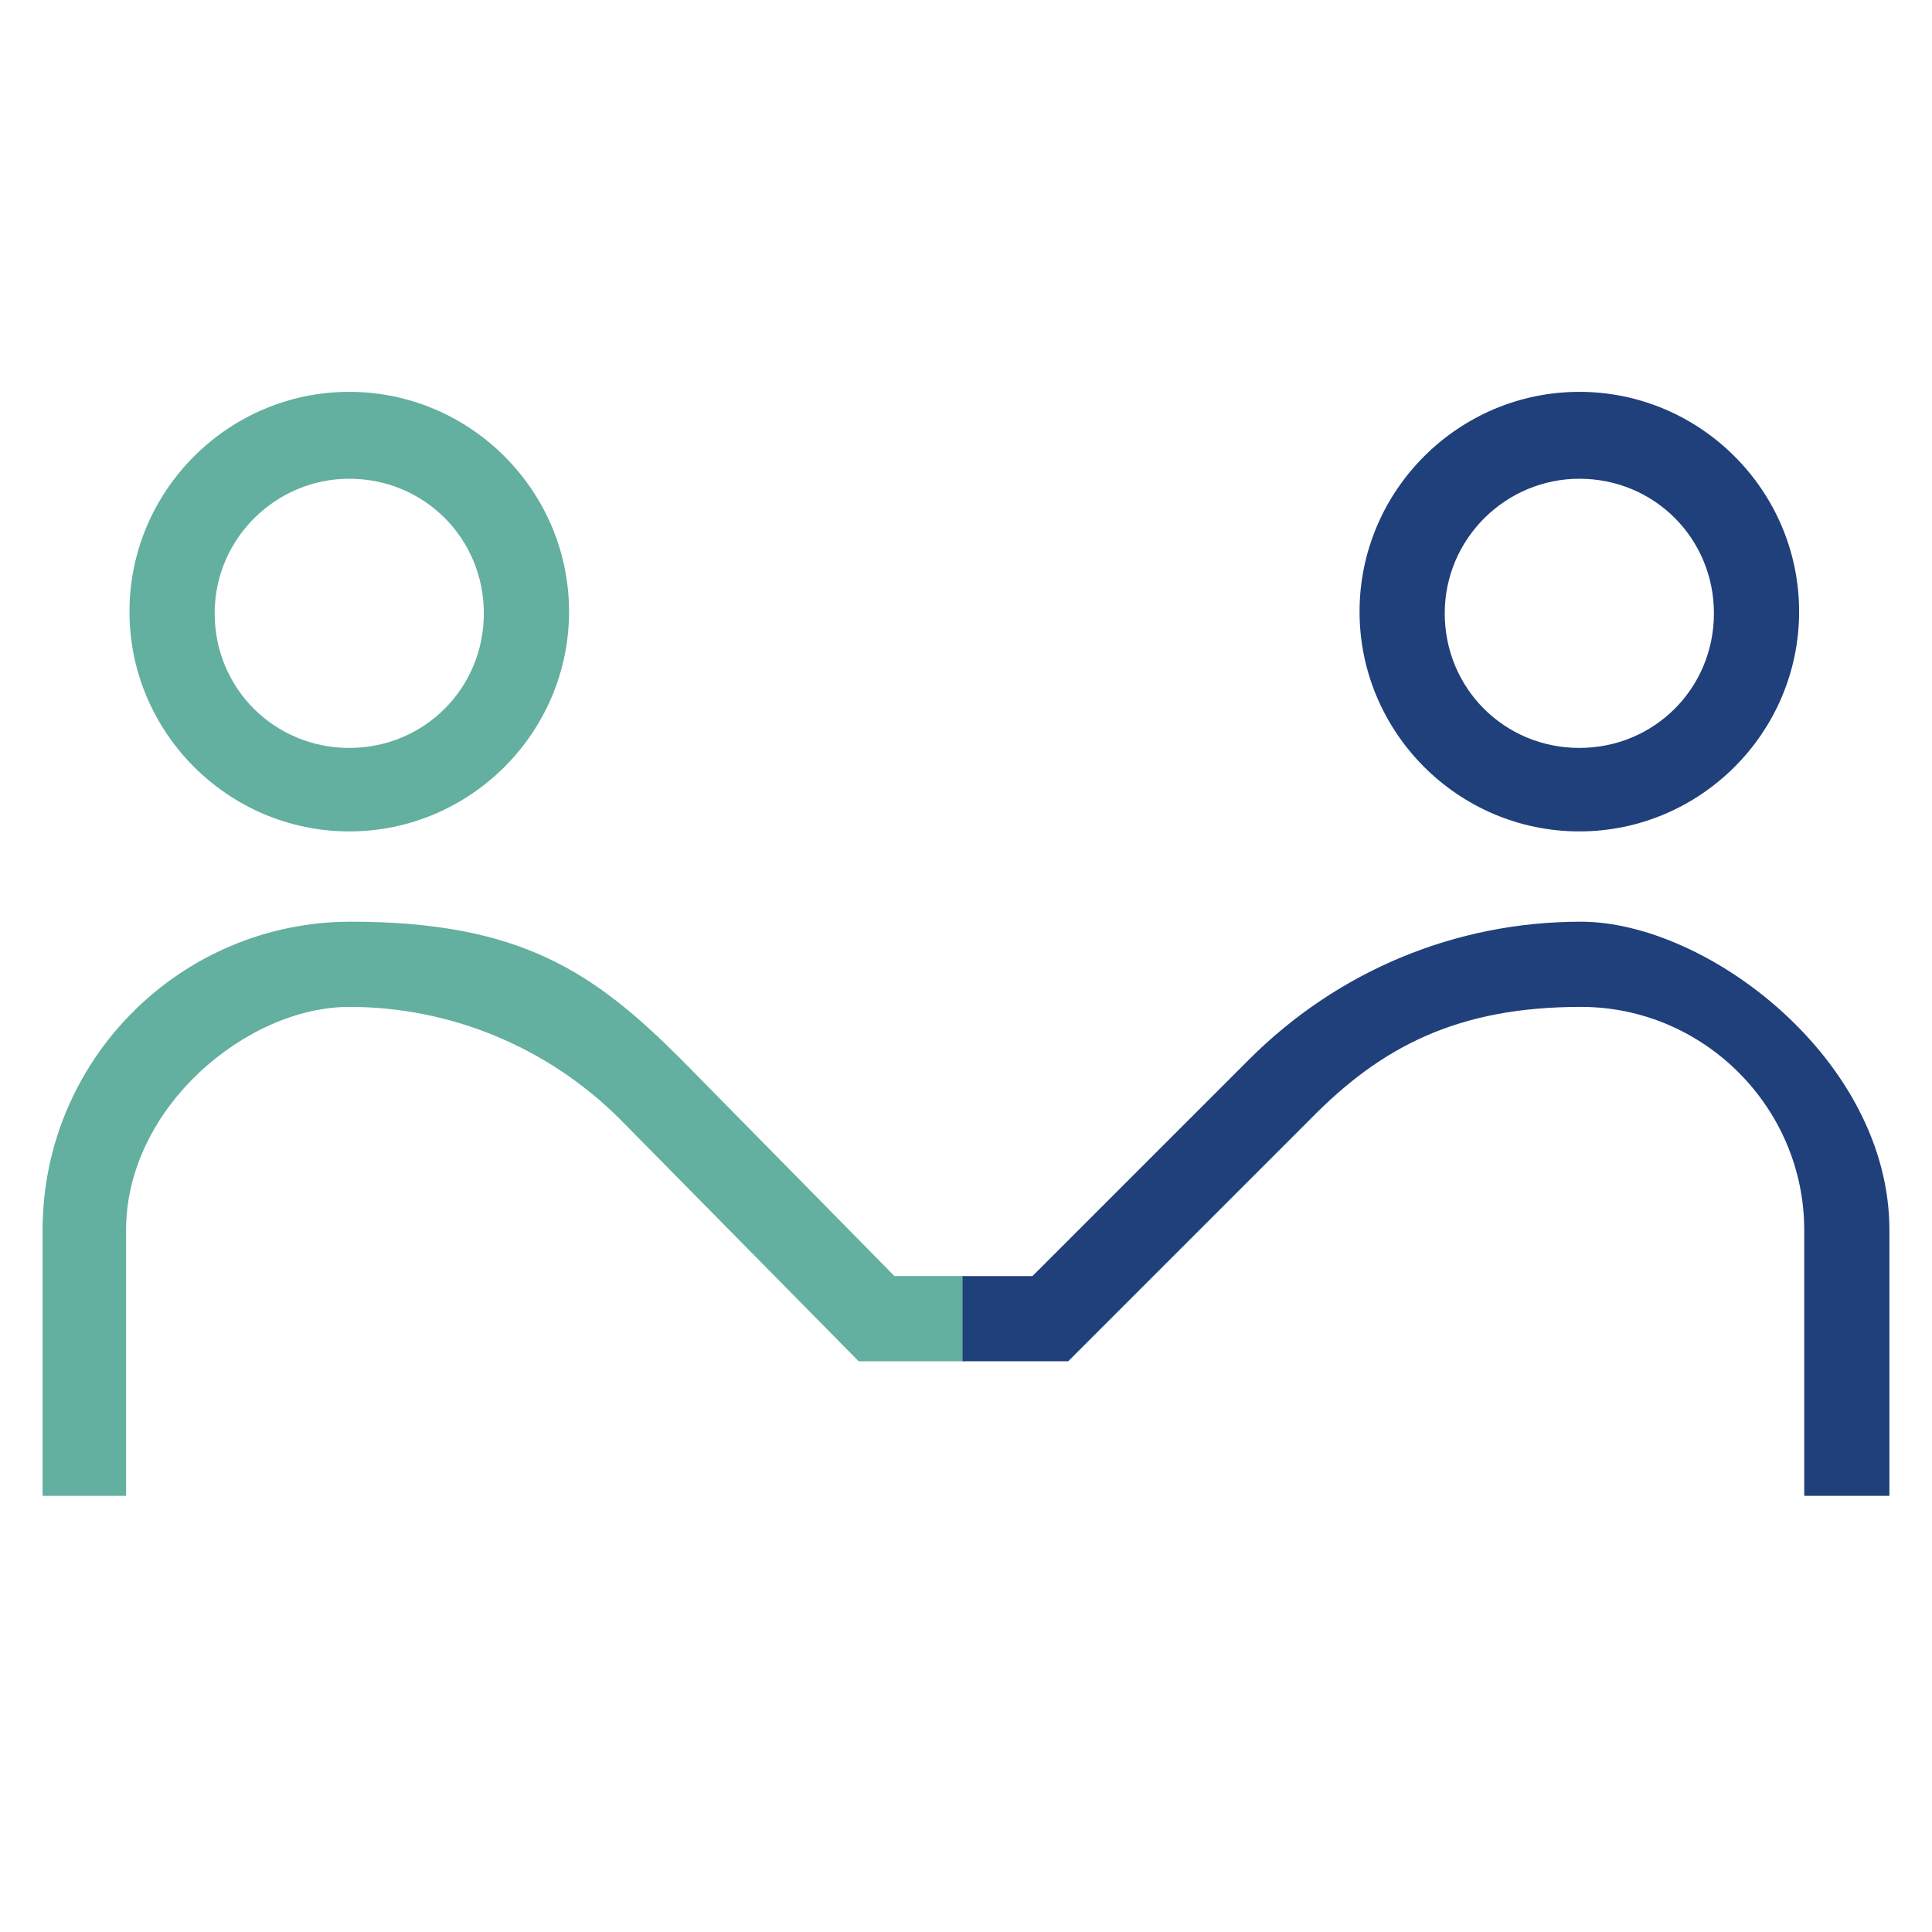
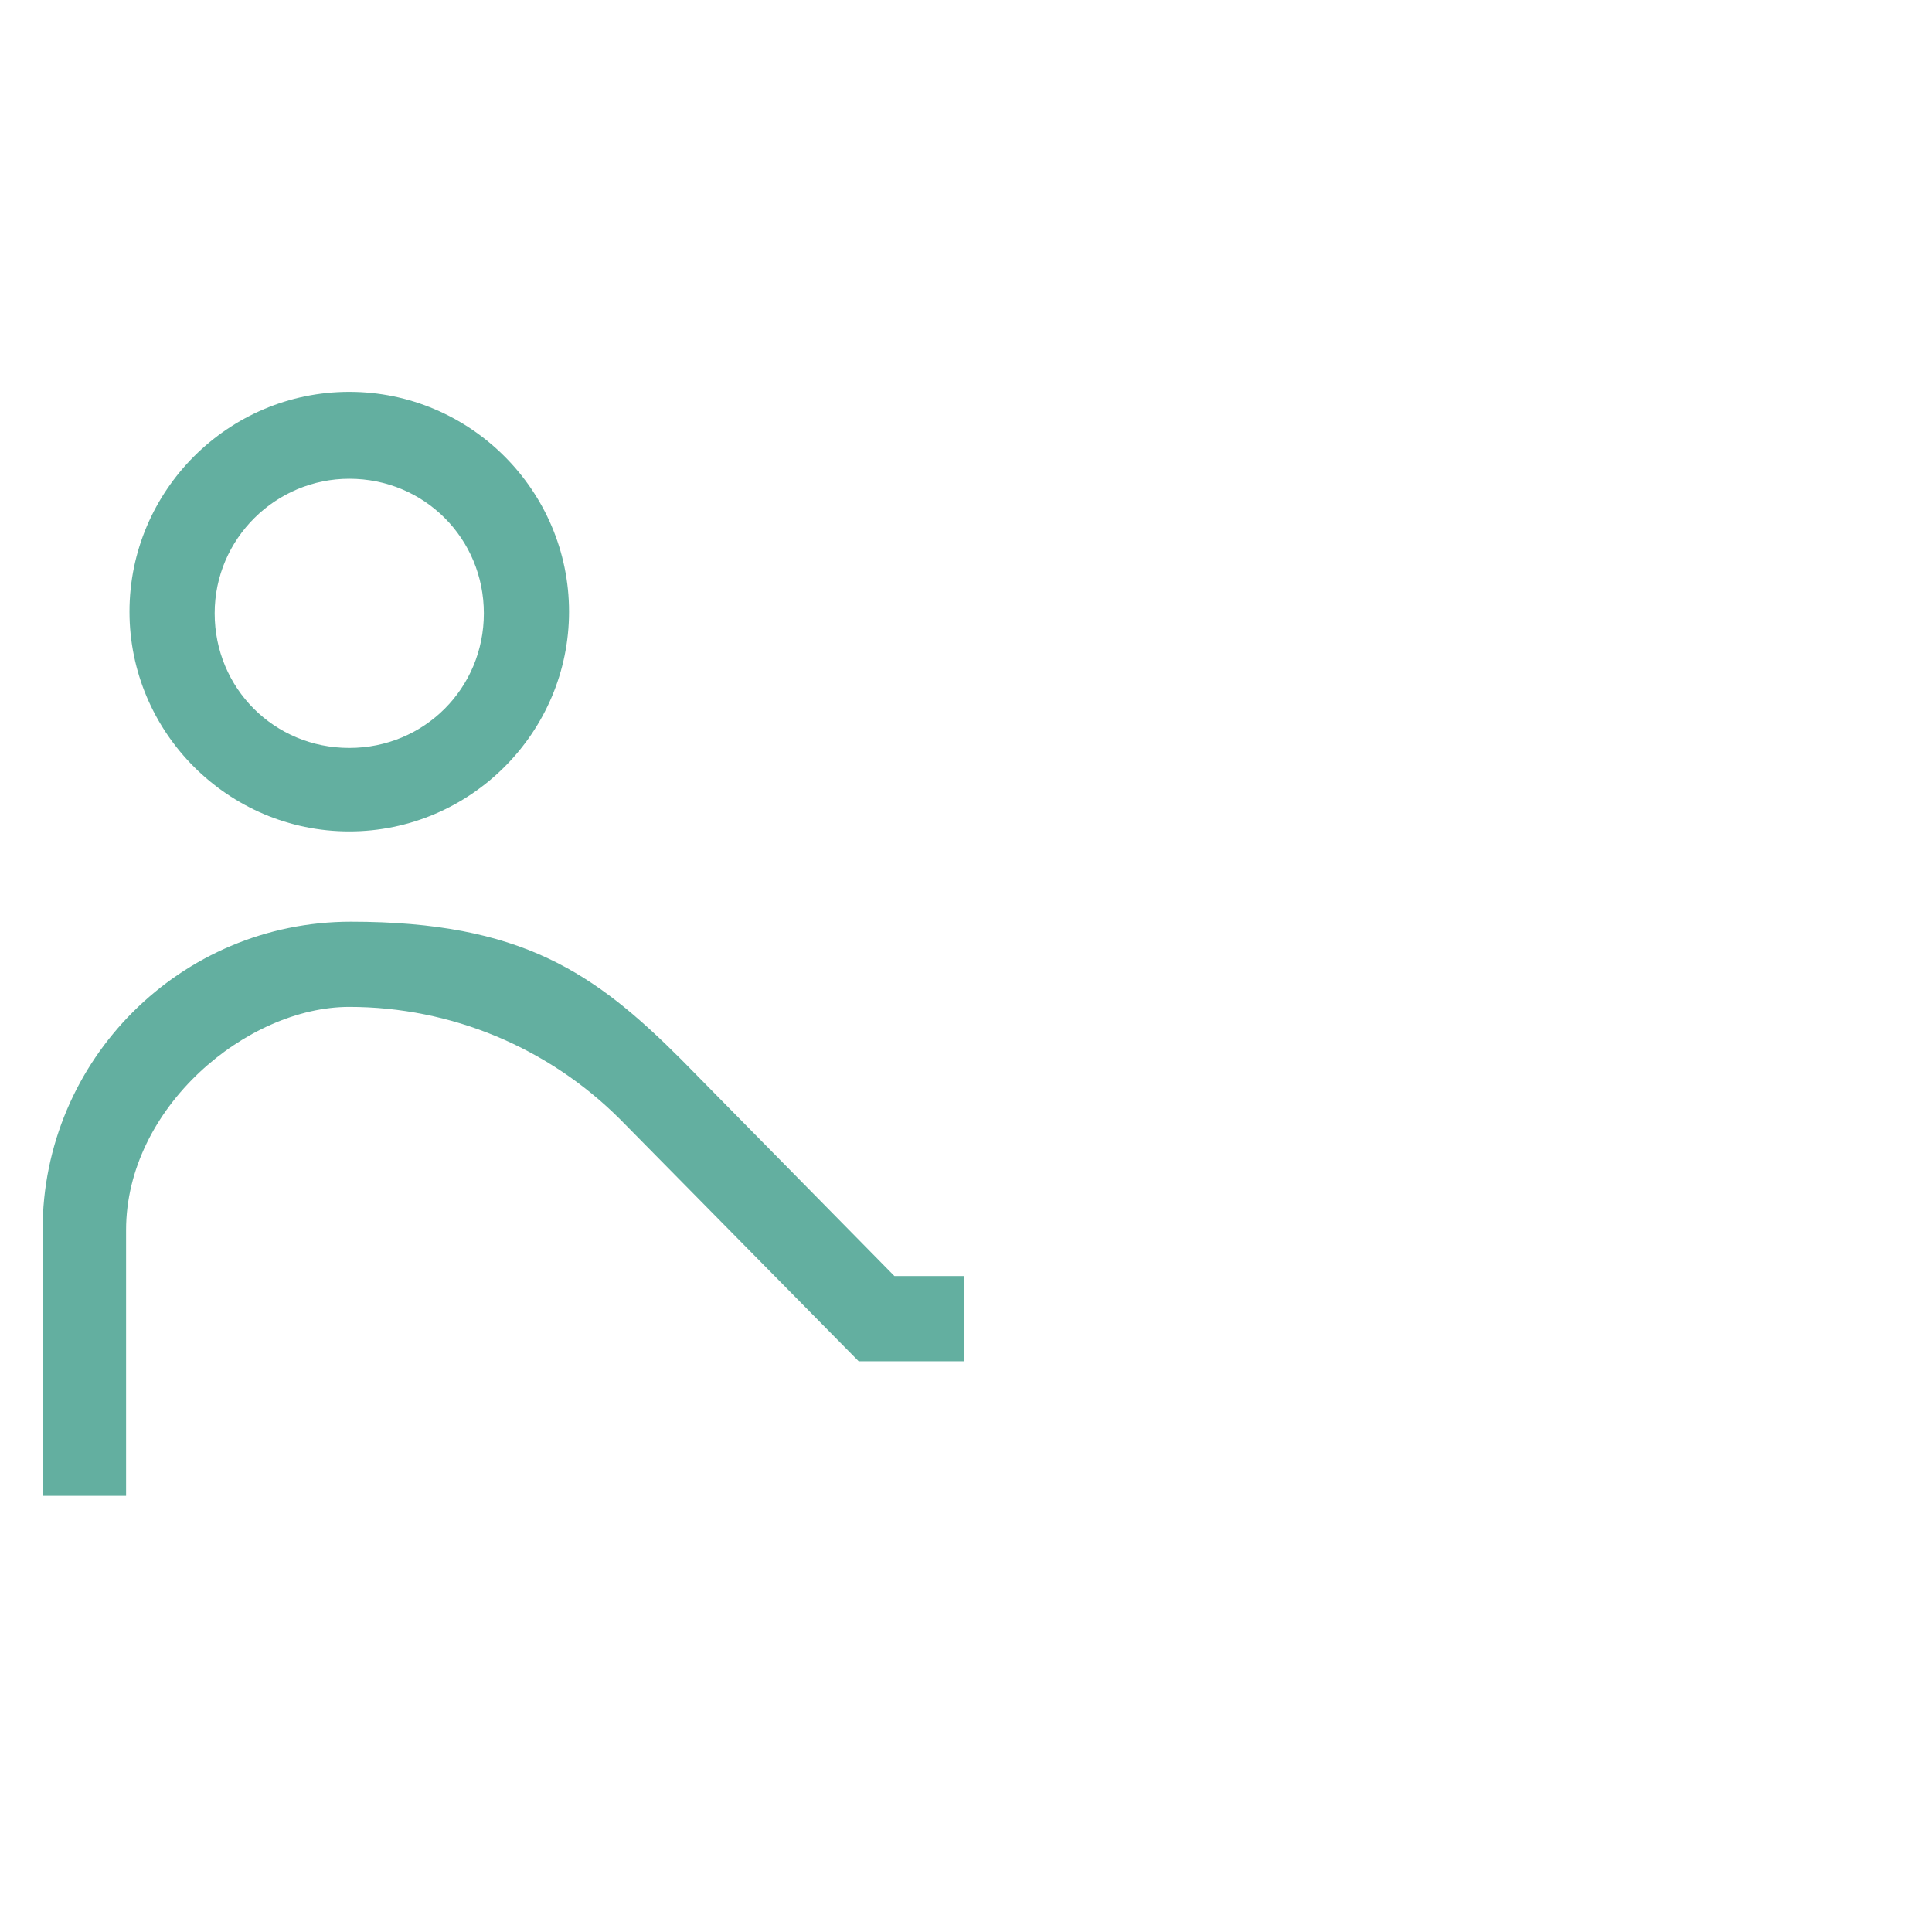
<svg xmlns="http://www.w3.org/2000/svg" id="Ebene_1" version="1.1" viewBox="0 0 113.4 113.4">
  <defs>
    <style>
      .st0 {
        fill: #1f407a;
      }

      .st1 {
        fill: #63afa0;
      }
    </style>
  </defs>
  <path class="st1" d="M7.5,87.8H2.5v-15.6c0-10,8.1-18.1,18.1-18.1s14.3,3,19.4,8.1l12.5,12.7h4.1v5h-6.2l-14-14.2c-4.2-4.2-9.9-6.6-15.9-6.6s-13.1,5.9-13.1,13.1c0,0,0,15.6,0,15.6Z" />
  <path class="st1" d="M20.5,48.8c-7.1,0-12.9-5.8-12.9-12.9s5.8-12.9,12.9-12.9,12.9,5.8,12.9,12.9-5.8,12.9-12.9,12.9ZM20.5,28.1c-4.3,0-7.9,3.5-7.9,7.9s3.5,7.9,7.9,7.9,7.9-3.5,7.9-7.9-3.5-7.9-7.9-7.9Z" />
-   <path class="st0" d="M110.9,87.8h-5v-15.6c0-7.2-5.9-13.1-13.1-13.1s-11.7,2.3-15.9,6.6l-14.2,14.2h-6.2v-5h4.1l12.7-12.7c5.2-5.2,12.1-8.1,19.5-8.1s18.1,8.1,18.1,18.1v15.6h0Z" />
-   <path class="st0" d="M92.7,48.8c-7.1,0-12.9-5.8-12.9-12.9s5.8-12.9,12.9-12.9,12.9,5.8,12.9,12.9-5.8,12.9-12.9,12.9ZM92.7,28.1c-4.3,0-7.9,3.5-7.9,7.9s3.5,7.9,7.9,7.9,7.9-3.5,7.9-7.9-3.5-7.9-7.9-7.9Z" />
</svg>